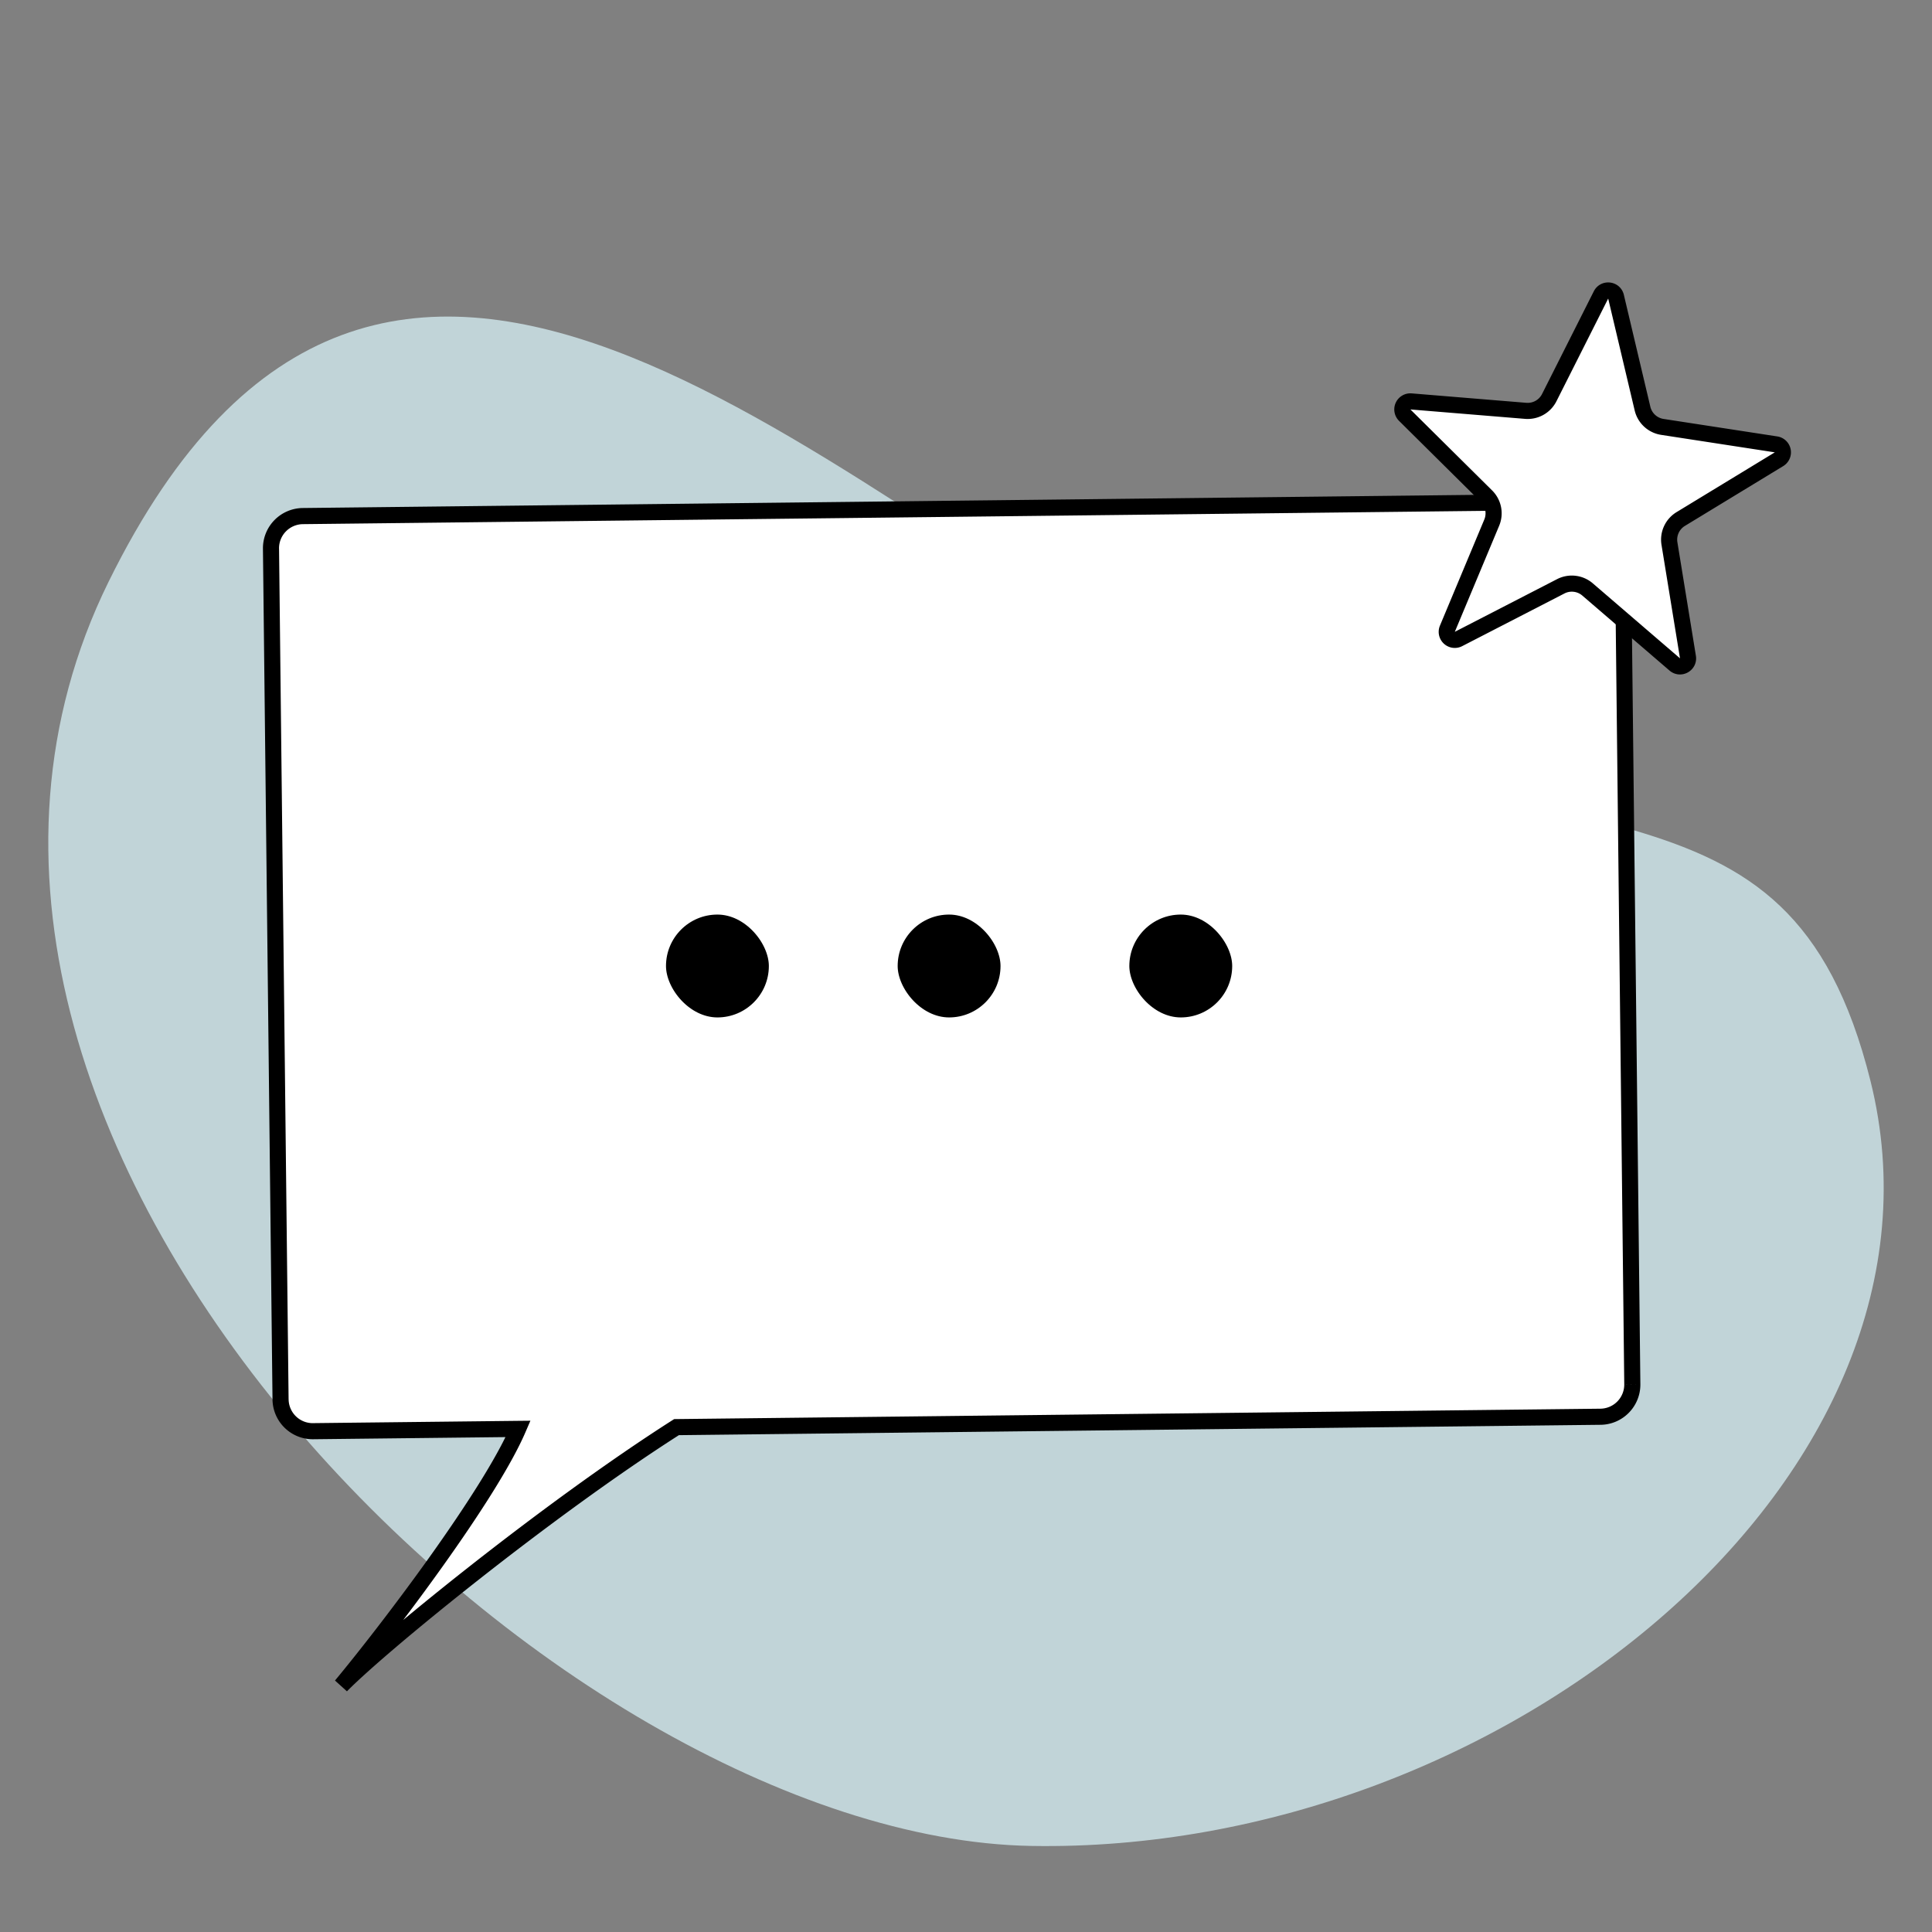
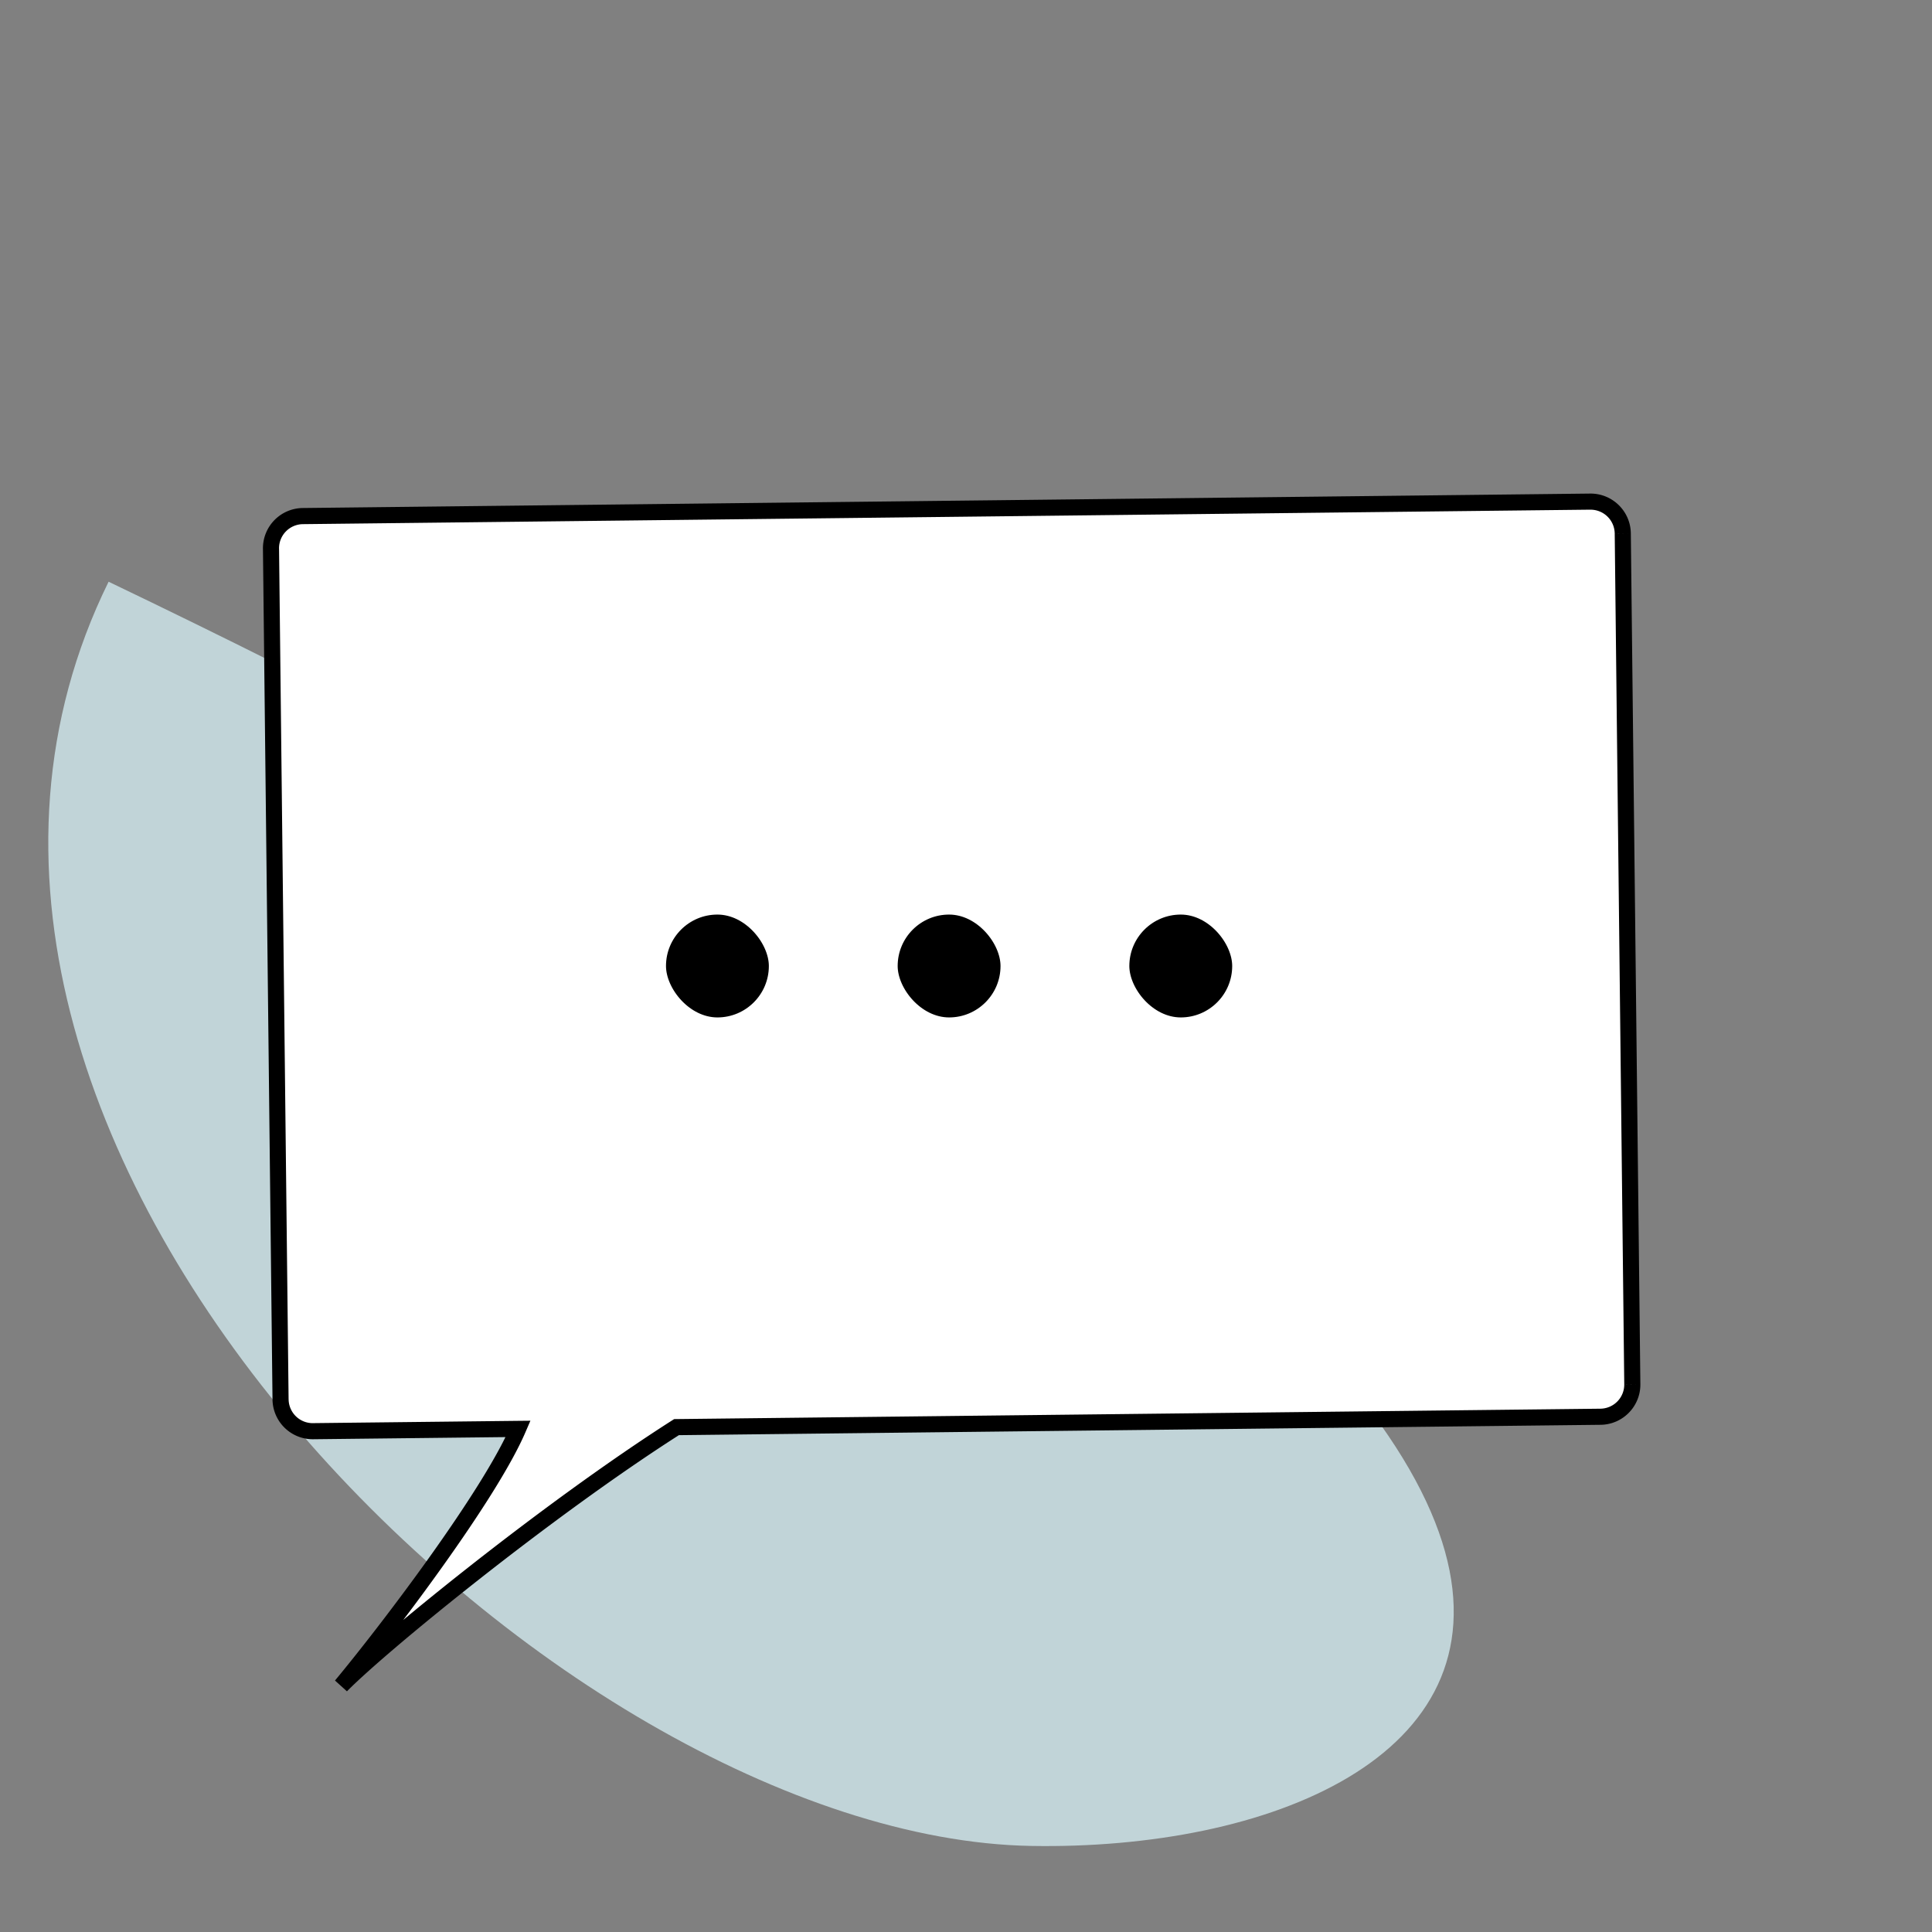
<svg xmlns="http://www.w3.org/2000/svg" width="80" height="80" fill="none" viewBox="0 0 80 80">
  <rect x="0" y="0" width="80" height="80" fill="#808080" stroke="none" />
-   <path fill="#C1D4D8" d="M4.497 24.088c11.356-23.075 29.595-3.789 44.048 3.788 15.83 8.61 25.465 3.1 28.906 16.876C81.516 61.024 62.31 76.78 42.695 76.436 23.08 76.092-6.86 47.162 4.497 24.087" />
+   <path fill="#C1D4D8" d="M4.497 24.088C81.516 61.024 62.31 76.78 42.695 76.436 23.08 76.092-6.86 47.162 4.497 24.087" />
  <path fill="#fff" fill-rule="evenodd" d="M65.847 20.772a1.333 1.333 0 0 1 1.348 1.318l.396 35.226a1.333 1.333 0 0 1-1.319 1.349l-38.258.429C22.628 62.527 15.75 68.148 14.128 69.8c1.954-2.352 6.136-7.865 7.326-10.632l-8.489.095a1.333 1.333 0 0 1-1.348-1.318l-.396-35.227a1.333 1.333 0 0 1 1.319-1.348z" clip-rule="evenodd" />
  <path fill="#000" d="m67.195 22.09.334-.004zm-1.348-1.319-.004-.333zm1.744 36.545-.334.004zm-1.319 1.349-.003-.334zm-38.258.429-.179-.281.08-.051.096-.001zM14.128 69.8l.238.234-.495-.447zm7.326-10.632-.004-.334.513-.005-.203.47zm-8.489.095.004.333zm-1.348-1.318.333-.004zm-.396-35.227-.333.004zm1.319-1.348-.004-.334zm54.322.723a1 1 0 0 0-1.011-.988l-.008-.667c.92-.01 1.675.728 1.686 1.648zm.395 35.227-.395-35.226.667-.008.395 35.227zm-.988 1.011a1 1 0 0 0 .988-1.01l.667-.008c.01.92-.727 1.675-1.648 1.685zm-38.259.43 38.259-.43.007.667-38.258.43zM13.89 69.567c1.643-1.675 8.544-7.311 13.945-10.754l.358.562c-5.37 3.423-12.228 9.029-13.827 10.659zm7.87-10.268c-.61 1.42-1.974 3.517-3.411 5.534a96 96 0 0 1-3.965 5.18l-.513-.426c.972-1.17 2.501-3.13 3.935-5.14 1.44-2.02 2.763-4.064 3.342-5.411zm-8.799-.37 8.49-.095.007.667-8.49.095zm-1.01-.988a1 1 0 0 0 1.01.989l.008.666a1.667 1.667 0 0 1-1.685-1.648zm-.396-35.227.395 35.227-.666.007-.396-35.226zm.989-1.01a1 1 0 0 0-.99 1.01l-.666.008a1.667 1.667 0 0 1 1.648-1.686zm53.307-.6-53.307.6-.008-.668 53.307-.598z" />
-   <path fill="#fff" stroke="#000" stroke-width=".667" d="M66.294 12.212c.14-.278.55-.23.622.073l1.097 4.634a1 1 0 0 0 .821.758l4.708.724a.333.333 0 0 1 .122.615l-4.068 2.475a1 1 0 0 0-.468 1.015l.766 4.7c.05.308-.31.51-.546.307l-3.611-3.105a1 1 0 0 0-1.11-.13l-4.234 2.181a.333.333 0 0 1-.46-.425l1.837-4.394a1 1 0 0 0-.22-1.096l-3.382-3.352a.333.333 0 0 1 .262-.57l4.746.39a1 1 0 0 0 .975-.547z" />
  <rect width="4.926" height="4.926" x="27.244" y="37.537" fill="#000" stroke="#fff" stroke-width=".667" rx="2.463" />
  <rect width="4.926" height="4.926" x="36.837" y="37.537" fill="#000" stroke="#fff" stroke-width=".667" rx="2.463" />
  <rect width="4.926" height="4.926" x="46.43" y="37.537" fill="#000" stroke="#fff" stroke-width=".667" rx="2.463" />
</svg>